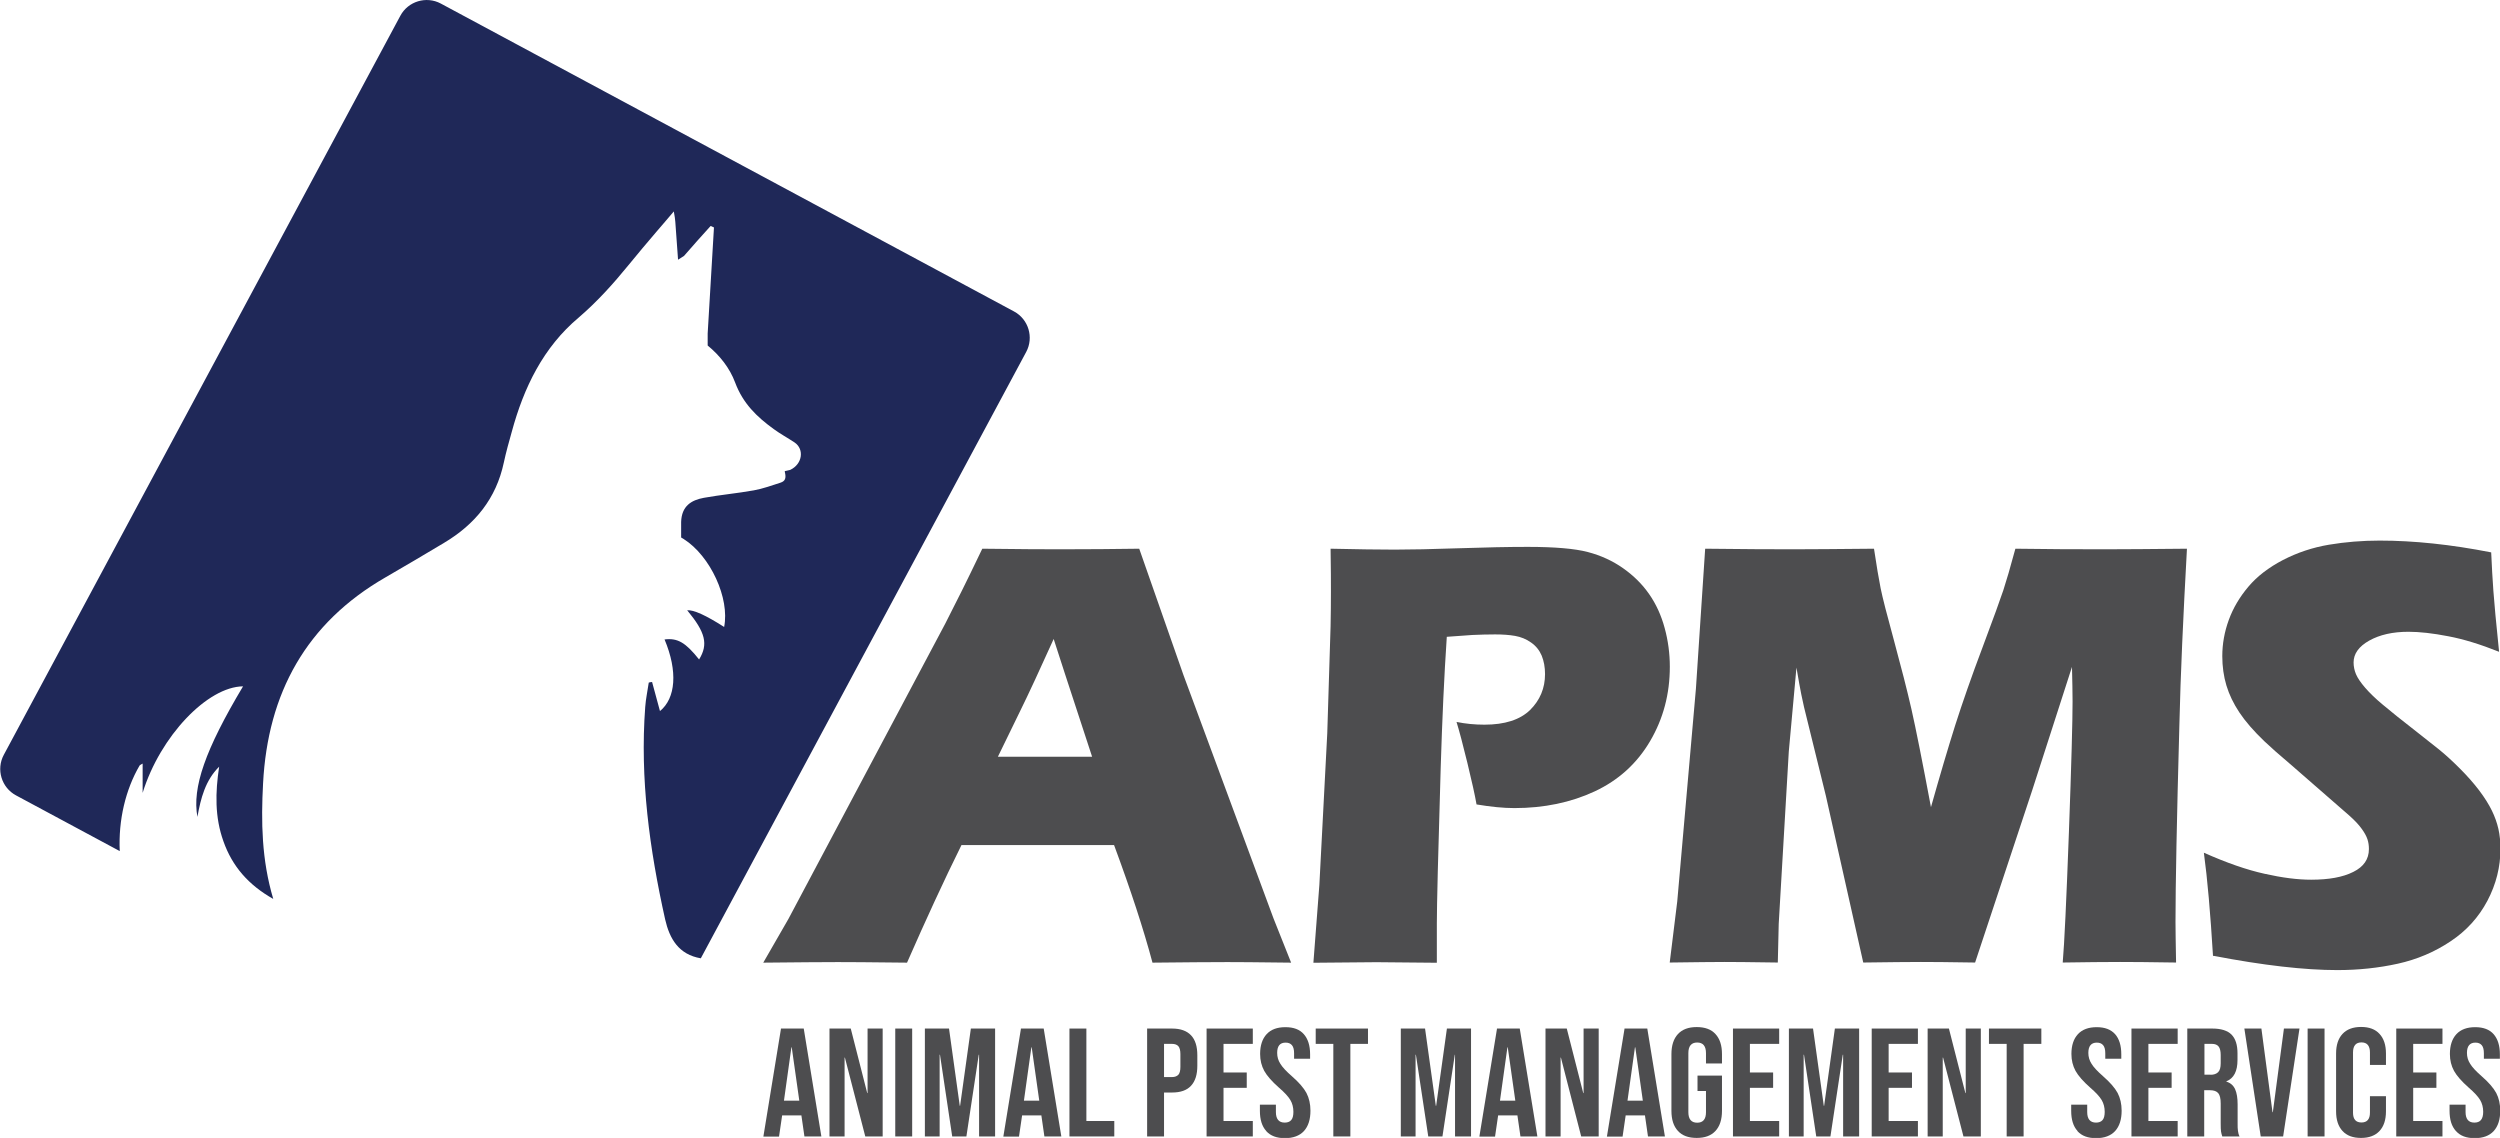
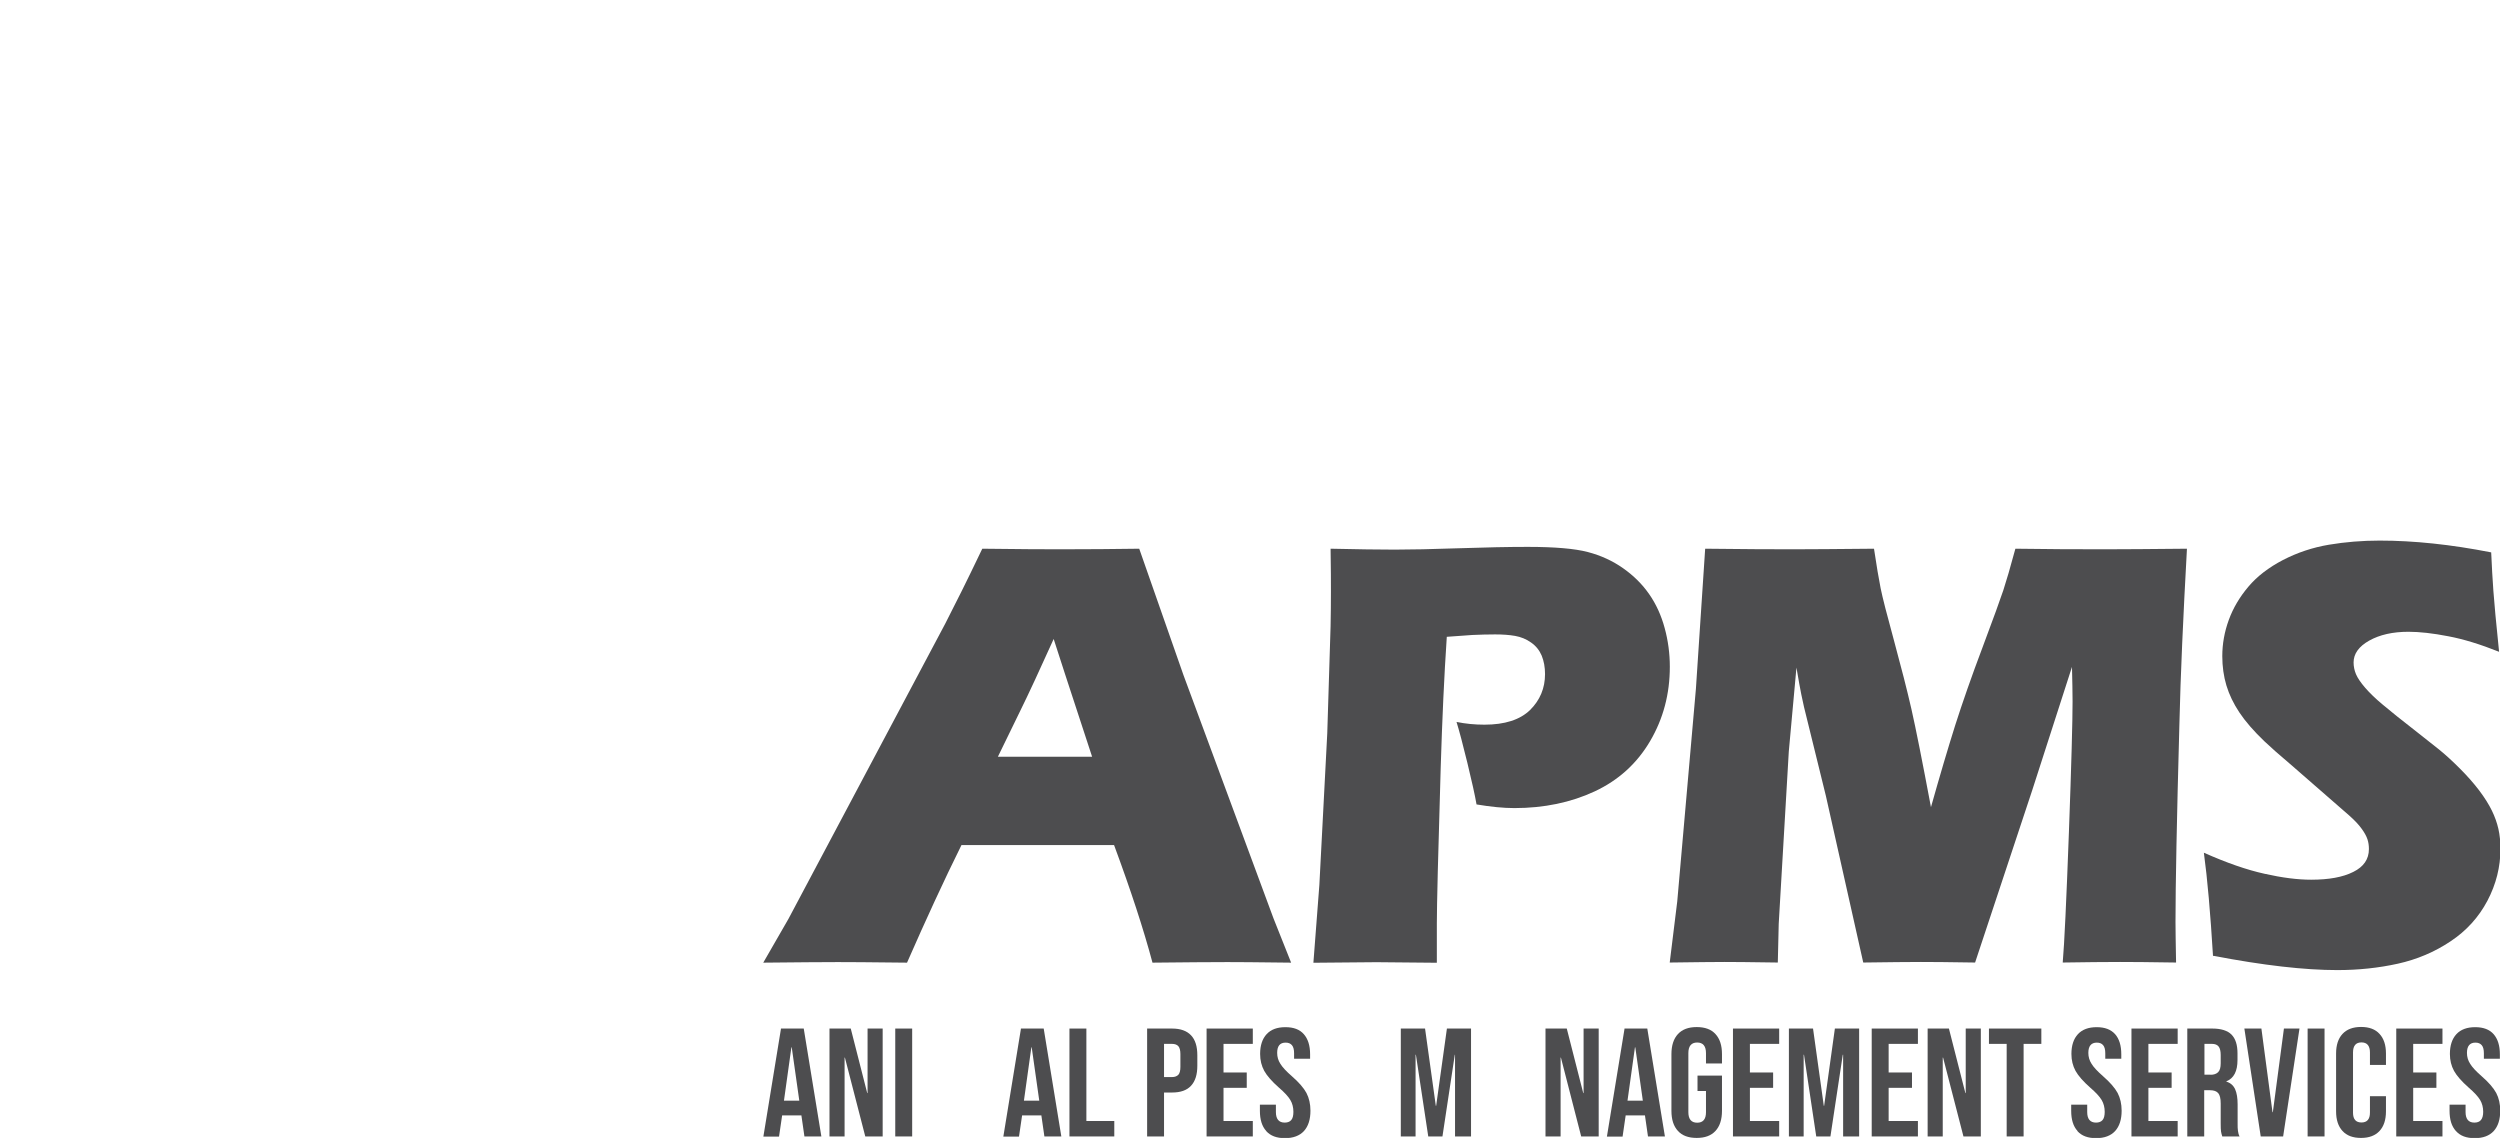
<svg xmlns="http://www.w3.org/2000/svg" width="145" height="66" viewBox="0 0 145 66" fill="none">
  <g clip-path="url(#clip0_197_307)">
-     <path d="M59.52 20.412L40.647 55.582C39.366 55.363 38.836 54.454 38.577 53.319C37.675 49.264 37.111 45.177 37.423 41.003C37.456 40.532 37.562 40.054 37.628 39.59C37.688 39.569 37.748 39.563 37.821 39.556C37.973 40.127 38.132 40.704 38.278 41.242C39.194 40.499 39.32 38.932 38.544 37.088C39.3 36.995 39.758 37.26 40.547 38.249C41.091 37.366 40.919 36.676 39.857 35.396C40.22 35.36 40.934 35.683 42 36.364C42.332 34.706 41.211 32.25 39.652 31.262C39.599 31.228 39.559 31.202 39.506 31.175V30.279C39.532 29.344 40.103 29.005 40.826 28.873C41.781 28.7 42.756 28.614 43.718 28.441C44.242 28.348 44.74 28.163 45.264 27.997C45.556 27.904 45.602 27.718 45.523 27.386C45.516 27.366 45.516 27.34 45.516 27.326L45.834 27.253C46.544 26.915 46.657 26.059 46.093 25.668C45.695 25.402 45.271 25.176 44.873 24.884C43.904 24.181 43.095 23.411 42.637 22.184C42.325 21.348 41.755 20.624 41.045 20.04V19.343C41.164 17.3 41.29 15.249 41.41 13.192C41.31 13.152 41.31 13.152 41.217 13.106C40.706 13.677 40.176 14.254 39.672 14.844L39.327 15.063C39.273 14.327 39.22 13.59 39.167 12.854C39.161 12.701 39.127 12.542 39.081 12.263C38.709 12.708 38.398 13.059 38.093 13.418C37.535 14.068 36.991 14.718 36.454 15.375C35.572 16.457 34.643 17.492 33.568 18.415C31.505 20.146 30.377 22.482 29.681 25.05C29.515 25.641 29.349 26.232 29.223 26.822C28.778 28.919 27.558 30.412 25.753 31.487C24.625 32.157 23.498 32.834 22.363 33.484C17.753 36.139 15.53 40.207 15.258 45.436C15.139 47.665 15.172 49.868 15.849 52.138C14.409 51.328 13.474 50.247 12.963 48.807C12.452 47.393 12.485 45.953 12.711 44.467C11.908 45.263 11.643 46.305 11.45 47.38C11.139 45.675 11.901 43.485 14.097 39.808C12.041 39.828 9.294 42.688 8.273 45.986V44.288C8.186 44.341 8.127 44.361 8.1 44.394C7.284 45.787 6.86 47.566 6.946 49.364L0.929 46.132C0.086 45.681 -0.232 44.626 0.219 43.783L23.219 0.916C23.67 0.073 24.725 -0.245 25.567 0.206L58.811 18.063C59.653 18.514 59.972 19.569 59.52 20.412Z" fill="#1F2858" />
    <path d="M57.882 43.889H63.342C61.988 39.755 61.239 37.479 61.113 37.061C60.336 38.78 59.686 40.193 59.142 41.295L57.875 43.896L57.882 43.889ZM44.269 55.834L45.728 53.299L54.824 36.172L55.792 34.254C56.071 33.69 56.469 32.88 56.973 31.825C59.036 31.852 60.542 31.859 61.491 31.859C63.143 31.859 64.668 31.845 66.075 31.825L68.642 39.158L73.863 53.266L74.885 55.834C72.855 55.807 71.621 55.801 71.19 55.801C70.201 55.801 68.755 55.814 66.844 55.834C66.327 53.896 65.584 51.627 64.615 49.012H55.766C54.744 51.076 53.696 53.352 52.608 55.834C50.425 55.807 49.085 55.801 48.594 55.801C47.705 55.801 46.266 55.814 44.282 55.834" fill="#4D4D4F" />
    <path d="M76.178 55.827L76.523 51.328L76.981 42.536L77.174 36.311C77.187 35.641 77.194 34.977 77.194 34.307C77.194 33.803 77.194 32.973 77.174 31.825C78.719 31.859 79.966 31.878 80.902 31.878C81.837 31.878 83.038 31.852 84.61 31.799C86.183 31.746 87.516 31.719 88.604 31.719C90.176 31.719 91.337 31.819 92.094 32.018C92.85 32.217 93.533 32.529 94.144 32.96C94.754 33.392 95.258 33.889 95.656 34.467C96.054 35.037 96.353 35.694 96.552 36.431C96.751 37.161 96.85 37.91 96.85 38.674C96.85 40.246 96.472 41.68 95.709 42.98C94.946 44.281 93.871 45.256 92.492 45.9C91.112 46.544 89.553 46.869 87.835 46.869C87.204 46.869 86.468 46.796 85.639 46.657C85.546 46.119 85.367 45.316 85.108 44.248C84.849 43.179 84.637 42.39 84.478 41.872C84.995 41.978 85.532 42.031 86.096 42.031C87.284 42.031 88.16 41.746 88.743 41.182C89.32 40.611 89.612 39.914 89.612 39.098C89.612 38.7 89.546 38.342 89.42 38.03C89.287 37.718 89.088 37.466 88.803 37.267C88.524 37.068 88.213 36.942 87.874 36.882C87.536 36.822 87.145 36.796 86.713 36.796C86.282 36.796 85.851 36.809 85.393 36.829L83.914 36.935C83.761 39.198 83.648 41.713 83.562 44.48C83.41 49.523 83.337 52.542 83.337 53.551V55.84L79.834 55.807C79.343 55.807 78.122 55.821 76.172 55.84" fill="#4D4D4F" />
    <path d="M96.844 55.827L97.281 52.277L98.363 39.948L98.9 31.825C101.063 31.852 102.768 31.859 104.002 31.859C105.023 31.859 106.589 31.845 108.692 31.825C108.844 32.834 108.971 33.597 109.077 34.121C109.183 34.646 109.442 35.661 109.859 37.181C110.271 38.7 110.609 40.014 110.861 41.122C111.113 42.23 111.491 44.128 111.996 46.816C112.513 44.978 112.984 43.392 113.402 42.065C113.827 40.737 114.351 39.231 114.988 37.545C115.618 35.86 116.022 34.752 116.195 34.228C116.367 33.703 116.6 32.907 116.892 31.825C118.65 31.852 120.374 31.859 122.059 31.859C123.207 31.859 124.806 31.845 126.843 31.825C126.624 35.774 126.471 39.171 126.405 42.005C126.252 47.566 126.179 51.388 126.179 53.471C126.179 53.903 126.192 54.693 126.212 55.827C124.667 55.801 123.579 55.794 122.962 55.794C122.059 55.794 120.952 55.807 119.638 55.827C119.731 54.772 119.85 52.257 119.996 48.289C120.142 44.321 120.209 41.786 120.209 40.684C120.209 40.2 120.195 39.536 120.175 38.68L117.867 45.84L114.556 55.827C113.031 55.801 111.982 55.794 111.412 55.794C110.682 55.794 109.574 55.807 108.068 55.827L105.899 46.152L104.632 41.003C104.585 40.804 104.532 40.558 104.473 40.266C104.413 39.974 104.32 39.457 104.194 38.72L103.75 43.591L103.166 53.578L103.113 55.827C101.494 55.801 100.466 55.794 100.015 55.794C99.404 55.794 98.349 55.807 96.85 55.827" fill="#4D4D4F" />
    <path d="M128.355 55.456C128.203 52.961 128.03 50.963 127.824 49.457C129.138 50.041 130.312 50.452 131.341 50.678C132.369 50.91 133.271 51.023 134.047 51.023C135.069 51.023 135.885 50.877 136.489 50.572C137.092 50.273 137.397 49.835 137.397 49.245C137.397 49.045 137.371 48.853 137.311 48.674C137.251 48.495 137.139 48.289 136.973 48.063C136.807 47.831 136.575 47.586 136.27 47.313L132.959 44.427C132.183 43.77 131.646 43.292 131.341 43C130.717 42.403 130.233 41.846 129.888 41.328C129.543 40.81 129.291 40.286 129.131 39.755C128.972 39.224 128.893 38.654 128.893 38.056C128.893 37.34 129.019 36.643 129.271 35.953C129.523 35.263 129.901 34.626 130.405 34.029C130.909 33.431 131.579 32.914 132.409 32.482C133.244 32.051 134.133 31.752 135.082 31.593C136.031 31.434 137.013 31.354 138.021 31.354C139.998 31.354 142.161 31.58 144.489 32.038C144.522 32.847 144.569 33.59 144.615 34.261C144.662 34.938 144.774 36.119 144.947 37.804C143.866 37.373 142.884 37.068 141.995 36.902C141.106 36.729 140.336 36.643 139.693 36.643C138.777 36.643 138.021 36.816 137.417 37.154C136.814 37.492 136.508 37.917 136.508 38.421C136.508 38.654 136.555 38.886 136.648 39.105C136.741 39.324 136.92 39.589 137.178 39.888C137.437 40.187 137.776 40.518 138.2 40.87C138.625 41.228 139.281 41.759 140.19 42.463L141.457 43.465C141.836 43.77 142.24 44.142 142.671 44.573C143.103 45.004 143.481 45.435 143.799 45.853C144.118 46.278 144.356 46.663 144.529 47.015C144.701 47.367 144.827 47.725 144.907 48.077C144.987 48.435 145.027 48.82 145.027 49.224C145.027 50.28 144.774 51.288 144.27 52.244C143.766 53.199 143.05 53.989 142.127 54.6C141.205 55.217 140.184 55.648 139.076 55.894C137.968 56.139 136.8 56.265 135.566 56.265C133.669 56.265 131.268 55.993 128.375 55.436" fill="#4D4D4F" />
    <path d="M46.359 63.837L45.921 60.745H45.901L45.47 63.837H46.352H46.359ZM45.284 59.656H46.617L47.639 65.914H46.657L46.478 64.673V64.693H45.364L45.184 65.921H44.276L45.297 59.663L45.284 59.656Z" fill="#4D4D4F" />
    <path d="M48.11 59.656H49.344L50.299 63.399H50.319V59.656H51.195V65.914H50.186L49.005 61.342H48.986V65.914H48.11V59.656Z" fill="#4D4D4F" />
    <path d="M52.906 59.656H51.925V65.914H52.906V59.656Z" fill="#4D4D4F" />
-     <path d="M53.643 59.656H55.043L55.666 64.135H55.686L56.31 59.656H57.716V65.914H56.787V61.176H56.767L56.051 65.914H55.228L54.519 61.176H54.499V65.914H53.643V59.656Z" fill="#4D4D4F" />
    <path d="M60.277 63.837L59.839 60.745H59.819L59.388 63.837H60.27H60.277ZM59.202 59.656H60.535L61.557 65.914H60.575L60.396 64.673V64.693H59.282L59.102 65.921H58.194L59.215 59.663L59.202 59.656Z" fill="#4D4D4F" />
    <path d="M62.028 59.656H63.01V65.018H64.629V65.914H62.028V59.656Z" fill="#4D4D4F" />
    <path d="M67.979 62.47C68.138 62.47 68.258 62.423 68.344 62.337C68.423 62.251 68.463 62.098 68.463 61.879V61.136C68.463 60.924 68.423 60.771 68.344 60.678C68.264 60.592 68.145 60.545 67.979 60.545H67.514V62.47H67.979ZM66.533 59.656H67.979C68.47 59.656 68.835 59.789 69.08 60.048C69.326 60.307 69.445 60.691 69.445 61.202V61.819C69.445 62.324 69.326 62.709 69.08 62.974C68.835 63.24 68.47 63.366 67.979 63.366H67.514V65.914H66.533V59.656Z" fill="#4D4D4F" />
    <path d="M69.982 59.656H72.663V60.545H70.964V62.204H72.311V63.094H70.964V65.018H72.663V65.914H69.982V59.656Z" fill="#4D4D4F" />
    <path d="M73.439 65.595C73.193 65.323 73.074 64.938 73.074 64.427V64.069H74.002V64.5C74.002 64.905 74.175 65.111 74.513 65.111C74.679 65.111 74.805 65.064 74.891 64.965C74.978 64.865 75.017 64.706 75.017 64.487C75.017 64.228 74.958 63.996 74.838 63.797C74.719 63.598 74.5 63.359 74.175 63.08C73.77 62.722 73.485 62.397 73.326 62.111C73.167 61.819 73.087 61.494 73.087 61.129C73.087 60.638 73.213 60.253 73.465 59.981C73.717 59.709 74.076 59.576 74.553 59.576C75.031 59.576 75.382 59.709 75.621 59.981C75.86 60.253 75.986 60.638 75.986 61.149V61.408H75.057V61.089C75.057 60.877 75.017 60.718 74.931 60.618C74.845 60.519 74.726 60.472 74.566 60.472C74.235 60.472 74.076 60.671 74.076 61.069C74.076 61.295 74.135 61.507 74.261 61.7C74.381 61.899 74.606 62.138 74.925 62.417C75.336 62.775 75.615 63.1 75.774 63.392C75.926 63.684 76.006 64.029 76.006 64.421C76.006 64.931 75.88 65.323 75.628 65.602C75.376 65.874 75.004 66.013 74.527 66.013C74.049 66.013 73.691 65.88 73.445 65.608" fill="#4D4D4F" />
-     <path d="M77.333 60.545H76.311V59.656H79.343V60.545H78.321V65.914H77.333V60.545Z" fill="#4D4D4F" />
    <path d="M81.247 59.656H82.653L83.277 64.135H83.297L83.921 59.656H85.32V65.914H84.392V61.176H84.378L83.662 65.914H82.839L82.123 61.176H82.103V65.914H81.247V59.656Z" fill="#4D4D4F" />
-     <path d="M87.888 63.837L87.45 60.745H87.43L86.999 63.837H87.881H87.888ZM86.813 59.656H88.146L89.168 65.914H88.186L88.007 64.673V64.693H86.892L86.713 65.921H85.804L86.826 59.663L86.813 59.656Z" fill="#4D4D4F" />
    <path d="M89.639 59.656H90.873L91.828 63.399H91.848V59.656H92.724V65.914H91.709L90.534 61.342H90.515V65.914H89.639V59.656Z" fill="#4D4D4F" />
    <path d="M95.284 63.837L94.847 60.745H94.827L94.395 63.837H95.278H95.284ZM94.21 59.656H95.543L96.565 65.914H95.583L95.404 64.673V64.693H94.289L94.11 65.921H93.201L94.223 59.663L94.21 59.656Z" fill="#4D4D4F" />
    <path d="M97.321 65.595C97.069 65.323 96.943 64.938 96.943 64.427V61.142C96.943 60.638 97.069 60.247 97.321 59.975C97.573 59.703 97.932 59.57 98.409 59.57C98.887 59.57 99.252 59.703 99.497 59.975C99.749 60.247 99.875 60.632 99.875 61.142V61.68H98.947V61.083C98.947 60.671 98.774 60.466 98.436 60.466C98.097 60.466 97.925 60.671 97.925 61.083V64.507C97.925 64.912 98.097 65.117 98.436 65.117C98.774 65.117 98.947 64.918 98.947 64.507V63.279H98.456V62.383H99.875V64.427C99.875 64.932 99.749 65.323 99.497 65.595C99.245 65.867 98.887 66 98.409 66C97.932 66 97.567 65.867 97.321 65.595Z" fill="#4D4D4F" />
    <path d="M100.512 59.656H103.192V60.545H101.494V62.204H102.841V63.094H101.494V65.018H103.192V65.914H100.512V59.656Z" fill="#4D4D4F" />
    <path d="M103.756 59.656H105.156L105.78 64.135H105.8L106.423 59.656H107.83V65.914H106.901V61.176H106.881L106.165 65.914H105.342L104.632 61.176H104.612V65.914H103.756V59.656Z" fill="#4D4D4F" />
    <path d="M108.559 59.656H111.239V60.545H109.541V62.204H110.895V63.094H109.541V65.018H111.239V65.914H108.559V59.656Z" fill="#4D4D4F" />
    <path d="M111.803 59.656H113.037L113.992 63.399H114.012V59.656H114.888V65.914H113.88L112.699 61.342H112.679V65.914H111.803V59.656Z" fill="#4D4D4F" />
    <path d="M116.387 60.545H115.359V59.656H118.398V60.545H117.369V65.914H116.387V60.545Z" fill="#4D4D4F" />
    <path d="M120.494 65.595C120.248 65.323 120.129 64.938 120.129 64.427V64.069H121.058V64.5C121.058 64.905 121.23 65.111 121.568 65.111C121.734 65.111 121.86 65.064 121.947 64.965C122.033 64.865 122.073 64.706 122.073 64.487C122.073 64.228 122.013 63.996 121.894 63.797C121.774 63.598 121.555 63.359 121.23 63.08C120.825 62.722 120.54 62.397 120.381 62.111C120.222 61.819 120.142 61.494 120.142 61.129C120.142 60.638 120.268 60.253 120.52 59.981C120.772 59.709 121.137 59.576 121.608 59.576C122.079 59.576 122.431 59.709 122.676 59.981C122.915 60.253 123.035 60.638 123.035 61.149V61.408H122.106V61.089C122.106 60.877 122.066 60.718 121.98 60.618C121.894 60.519 121.774 60.472 121.615 60.472C121.29 60.472 121.124 60.671 121.124 61.069C121.124 61.295 121.184 61.507 121.31 61.7C121.429 61.899 121.655 62.138 121.973 62.417C122.384 62.775 122.663 63.1 122.822 63.392C122.975 63.684 123.055 64.029 123.055 64.421C123.055 64.931 122.928 65.323 122.676 65.602C122.424 65.874 122.053 66.013 121.575 66.013C121.097 66.013 120.739 65.88 120.494 65.608" fill="#4D4D4F" />
    <path d="M123.625 59.656H126.305V60.545H124.607V62.204H125.954V63.094H124.607V65.018H126.305V65.914H123.625V59.656Z" fill="#4D4D4F" />
    <path d="M128.209 62.337C128.408 62.337 128.554 62.284 128.654 62.184C128.753 62.085 128.8 61.912 128.8 61.673V61.189C128.8 60.964 128.76 60.798 128.68 60.698C128.601 60.599 128.475 60.545 128.302 60.545H127.858V62.331H128.216L128.209 62.337ZM126.869 59.656H128.322C128.826 59.656 129.198 59.776 129.43 60.008C129.662 60.247 129.775 60.605 129.775 61.096V61.481C129.775 62.131 129.563 62.543 129.131 62.715V62.735C129.37 62.808 129.536 62.954 129.636 63.173C129.735 63.392 129.782 63.691 129.782 64.056V65.157C129.782 65.337 129.782 65.483 129.801 65.589C129.815 65.701 129.841 65.808 129.894 65.914H128.893C128.859 65.814 128.833 65.715 128.82 65.629C128.806 65.542 128.8 65.376 128.8 65.144V64.003C128.8 63.717 128.753 63.518 128.66 63.406C128.567 63.293 128.408 63.233 128.183 63.233H127.844V65.914H126.863V59.656H126.869Z" fill="#4D4D4F" />
    <path d="M130.173 59.656H131.161L131.805 64.507H131.825L132.468 59.656H133.37L132.422 65.914H131.122L130.173 59.656Z" fill="#4D4D4F" />
    <path d="M134.823 59.656H133.842V65.914H134.823V59.656Z" fill="#4D4D4F" />
    <path d="M135.865 65.595C135.619 65.33 135.493 64.951 135.493 64.46V61.103C135.493 60.612 135.619 60.233 135.865 59.968C136.11 59.703 136.469 59.563 136.94 59.563C137.411 59.563 137.769 59.696 138.014 59.968C138.26 60.233 138.386 60.612 138.386 61.103V61.766H137.457V61.043C137.457 60.658 137.291 60.459 136.966 60.459C136.641 60.459 136.475 60.651 136.475 61.043V64.534C136.475 64.918 136.641 65.104 136.966 65.104C137.291 65.104 137.457 64.912 137.457 64.534V63.578H138.386V64.46C138.386 64.951 138.26 65.33 138.014 65.595C137.769 65.861 137.411 66 136.94 66C136.469 66 136.11 65.867 135.865 65.595Z" fill="#4D4D4F" />
    <path d="M138.983 59.656H141.663V60.545H139.965V62.204H141.311V63.094H139.965V65.018H141.663V65.914H138.983V59.656Z" fill="#4D4D4F" />
    <path d="M142.439 65.595C142.194 65.323 142.074 64.938 142.074 64.427V64.069H143.003V64.5C143.003 64.905 143.176 65.111 143.514 65.111C143.68 65.111 143.806 65.064 143.892 64.965C143.978 64.865 144.025 64.706 144.025 64.487C144.025 64.228 143.965 63.996 143.846 63.797C143.726 63.598 143.507 63.359 143.182 63.08C142.778 62.722 142.492 62.397 142.333 62.111C142.174 61.819 142.094 61.494 142.094 61.129C142.094 60.638 142.22 60.253 142.472 59.981C142.725 59.709 143.089 59.576 143.56 59.576C144.031 59.576 144.39 59.709 144.629 59.981C144.867 60.253 144.993 60.638 144.993 61.149V61.408H144.065V61.089C144.065 60.877 144.025 60.718 143.939 60.618C143.852 60.519 143.733 60.472 143.574 60.472C143.249 60.472 143.083 60.671 143.083 61.069C143.083 61.295 143.143 61.507 143.269 61.7C143.388 61.899 143.614 62.138 143.932 62.417C144.343 62.775 144.622 63.1 144.781 63.392C144.934 63.684 145.013 64.029 145.013 64.421C145.013 64.931 144.887 65.323 144.635 65.602C144.383 65.874 144.018 66.013 143.534 66.013C143.05 66.013 142.698 65.88 142.453 65.608" fill="#4D4D4F" />
  </g>
  <defs>
    <clipPath id="clip0_197_307">
      <rect width="145" height="66" fill="white" />
    </clipPath>
  </defs>
</svg>